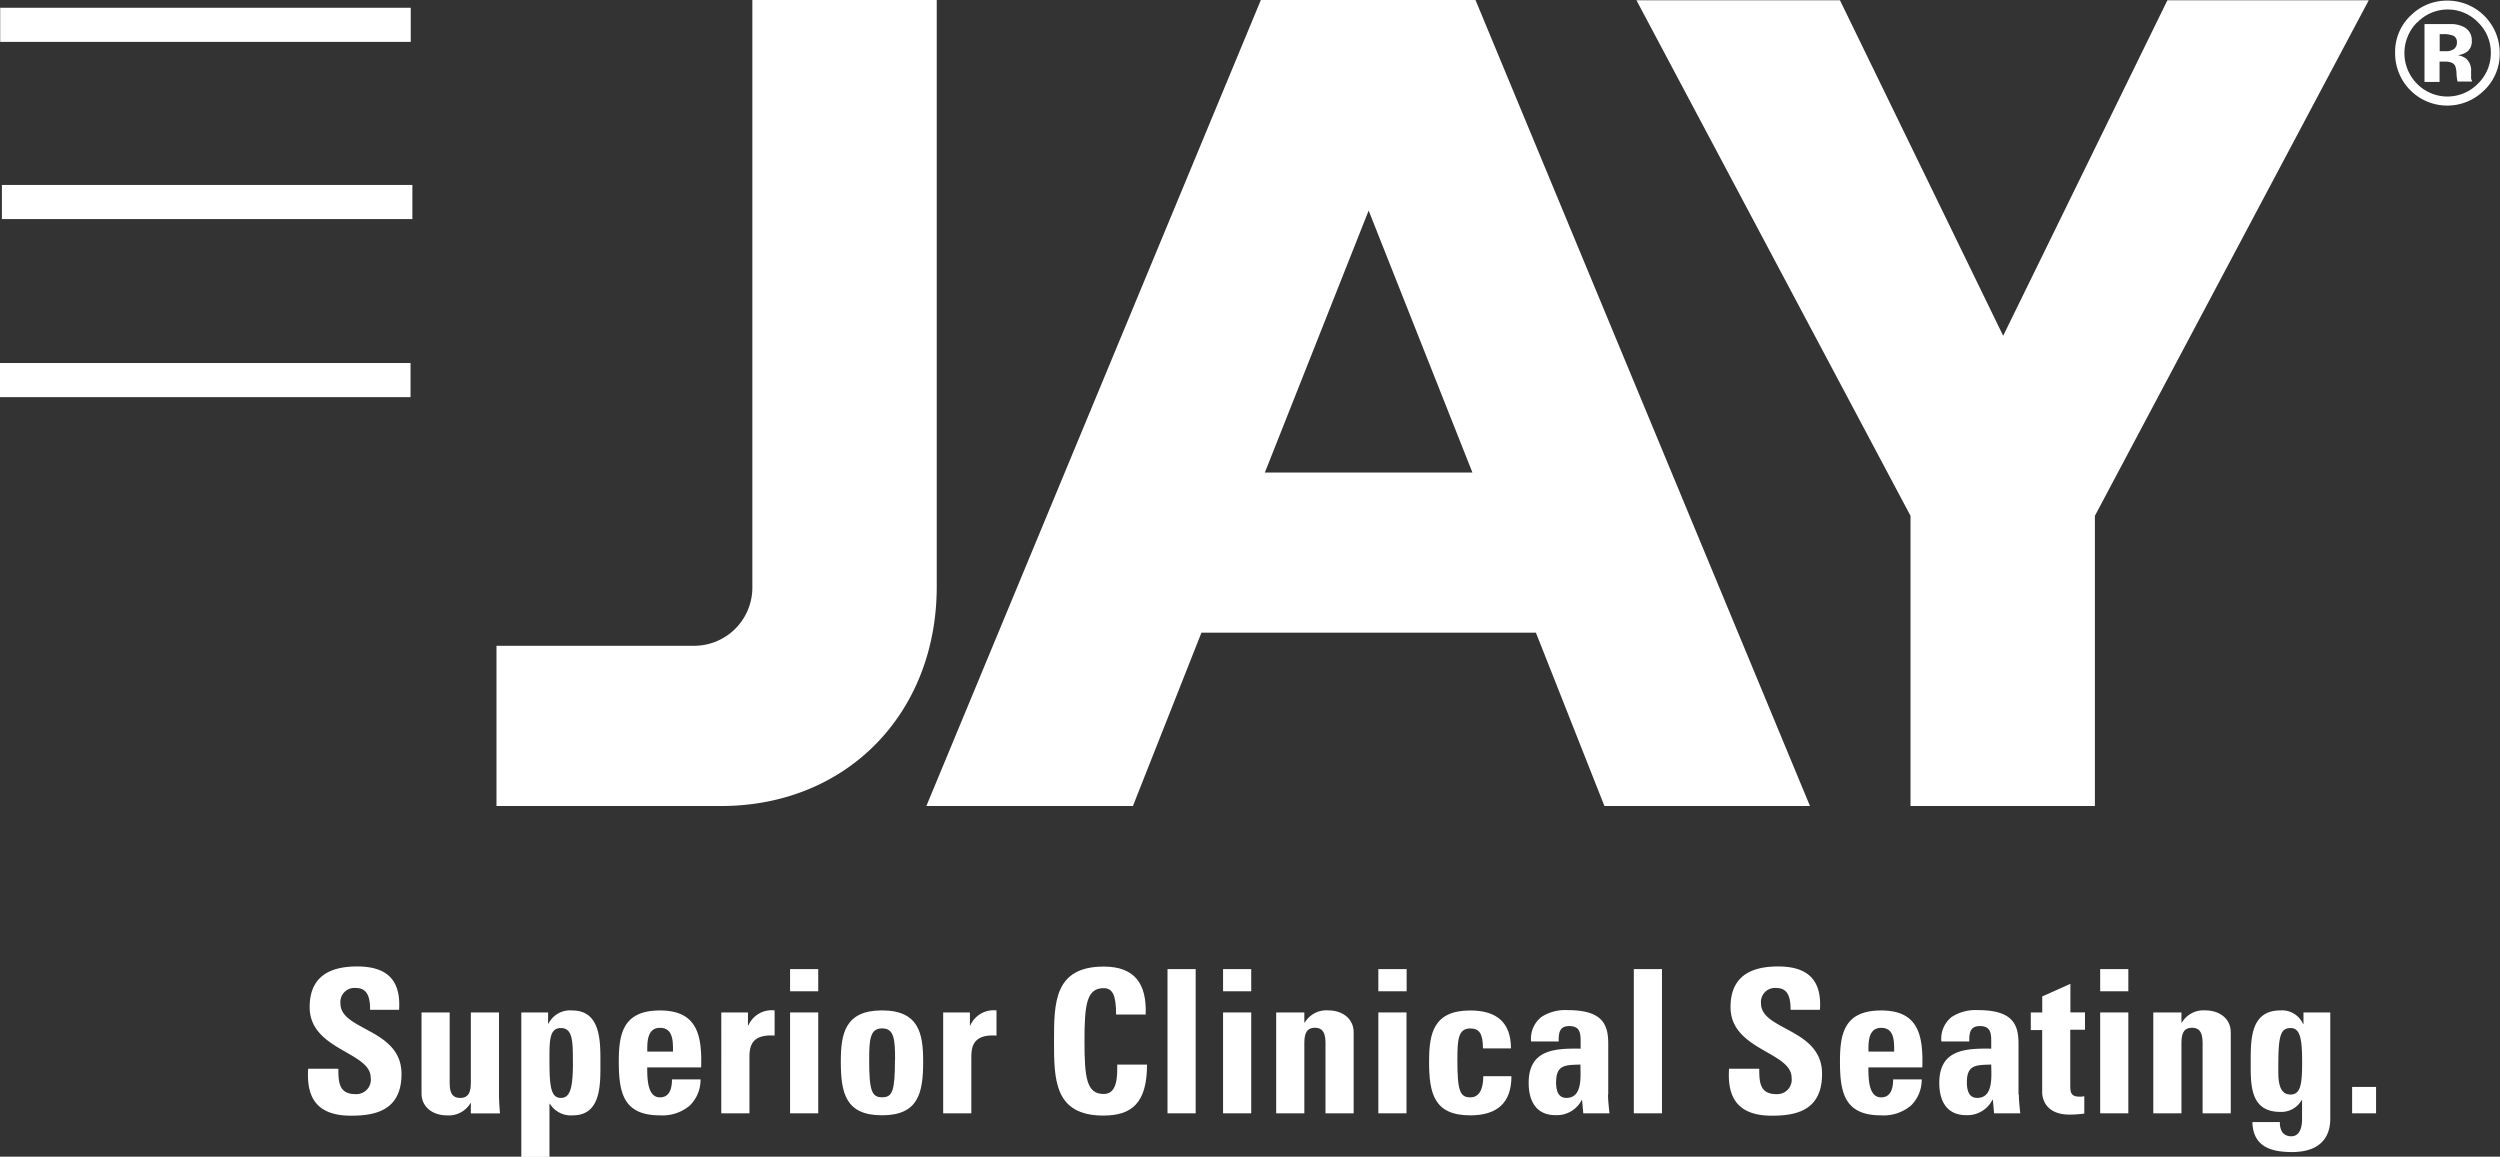
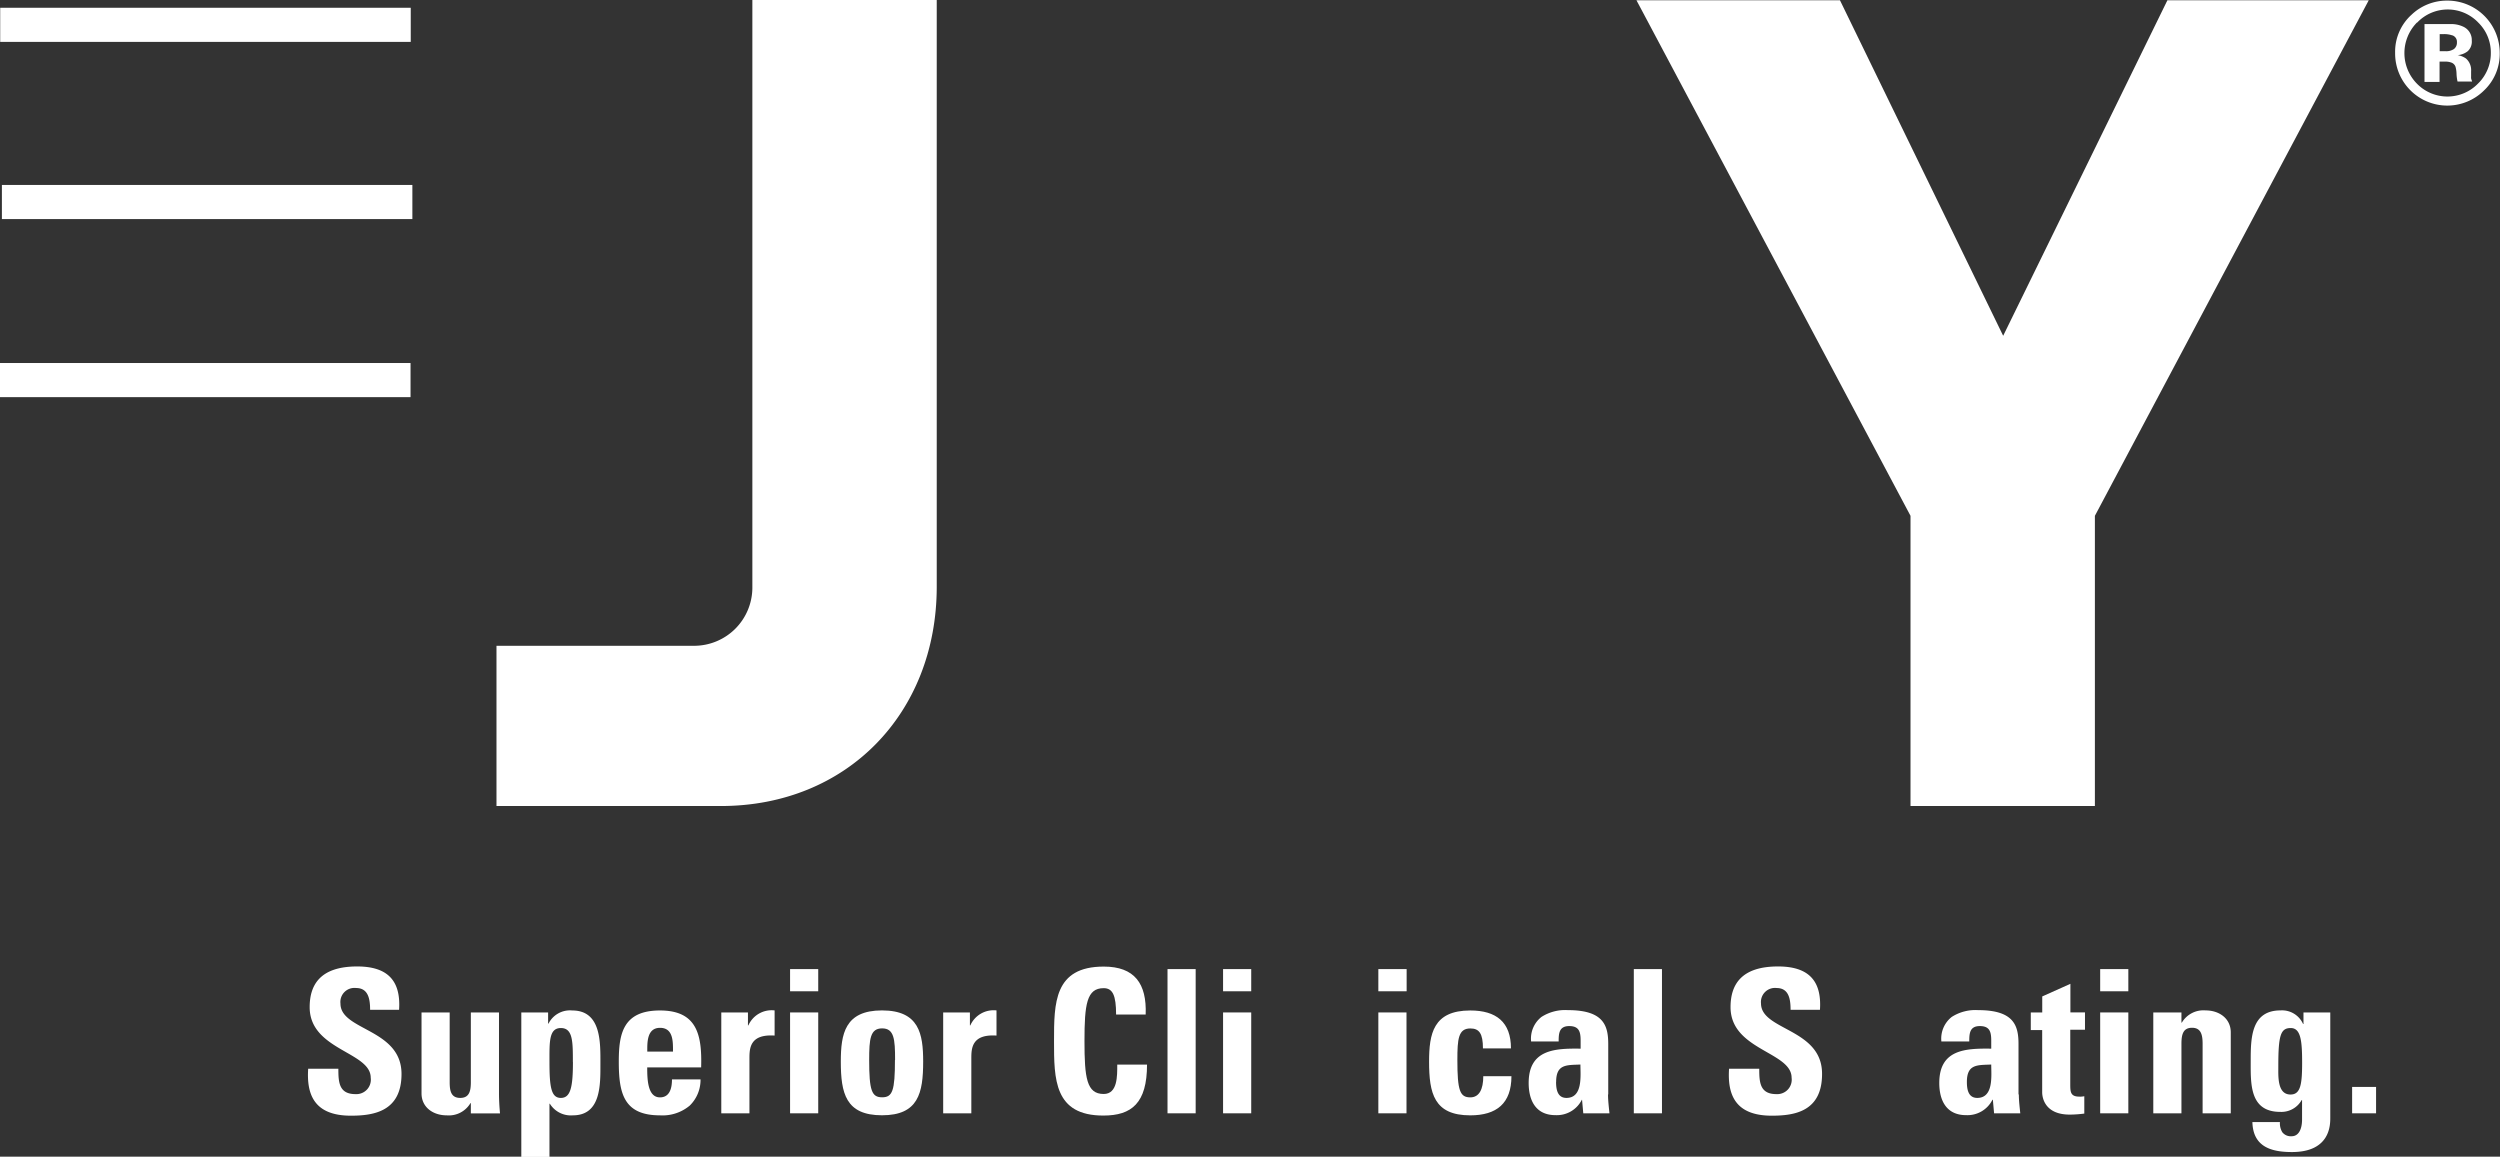
<svg xmlns="http://www.w3.org/2000/svg" id="09d4d724-a86f-49e8-96fb-b08ff277edcf" data-name="Layer 1" viewBox="0 0 368.54 170.51">
  <rect x="0" y="0" width="368.54" height="170.51" fill="#333333" stroke="none" />
  <defs>
    <style>.c4ec2bc5-a72c-4600-bf65-8546f13d299e,.fcb6798c-bd7c-4d57-a7fb-bb7db538ae87{fill:#fff;}.c4ec2bc5-a72c-4600-bf65-8546f13d299e{stroke:#fff;stroke-width:5.03px;}</style>
  </defs>
  <title>logo-jay-white</title>
  <line class="c4ec2bc5-a72c-4600-bf65-8546f13d299e" x1="0.28" y1="29.78" x2="60.79" y2="29.78" />
  <line class="c4ec2bc5-a72c-4600-bf65-8546f13d299e" y1="56.03" x2="60.52" y2="56.03" />
  <line class="c4ec2bc5-a72c-4600-bf65-8546f13d299e" x1="0.03" y1="3.66" x2="60.55" y2="3.66" />
  <path class="fcb6798c-bd7c-4d57-a7fb-bb7db538ae87" d="M134.08,141.27H101V117.65h29.11a8.59,8.59,0,0,0,8.61-8.47V22.45h27.18V109C165.87,127.61,152.65,141.27,134.08,141.27Z" transform="translate(-27.81 -22.45)" />
-   <path class="fcb6798c-bd7c-4d57-a7fb-bb7db538ae87" d="M264.33,141.27l-10.1-25.55H204.92l-10.1,25.55H164.37L213.68,22.45h31.64l49.31,118.82h-30.3ZM229.57,53.49l-15.3,38.62h30.6Z" transform="translate(-27.81 -22.45)" />
  <path class="fcb6798c-bd7c-4d57-a7fb-bb7db538ae87" d="M336.63,98.49v42.78H309.45V98.49l-40.4-76h30l24.06,49.46,24.21-49.46H377Z" transform="translate(-27.81 -22.45)" />
  <path class="fcb6798c-bd7c-4d57-a7fb-bb7db538ae87" d="M394,35.78a7.69,7.69,0,0,1-13.11-5.53,7.35,7.35,0,0,1,2.41-5.62,7.55,7.55,0,0,1,5.3-2.09,7.71,7.71,0,0,1,7.71,7.71A7.42,7.42,0,0,1,394,35.78Zm-9.9-10a6.42,6.42,0,0,0,0,9,6.28,6.28,0,0,0,9,0A6.26,6.26,0,0,0,395,30.25a6.19,6.19,0,0,0-1.85-4.47A6.22,6.22,0,0,0,384.14,25.78Zm1.12,8.75V26h2.38l1.77,0a4.11,4.11,0,0,1,1.68.44,2.15,2.15,0,0,1,1.14,2,1.89,1.89,0,0,1-.6,1.56,2.79,2.79,0,0,1-1.48.58,3,3,0,0,1,1.22.49,2.29,2.29,0,0,1,.76,1.9v0.76a1.8,1.8,0,0,0,0,.25,1.16,1.16,0,0,0,.07.25l0.08,0.24h-2.15a6.26,6.26,0,0,1-.15-1.18,4,4,0,0,0-.15-1,1,1,0,0,0-.63-0.62,2.5,2.5,0,0,0-.76-0.14l-0.49,0h-0.47v3h-2.23Zm4.08-6.87a3.69,3.69,0,0,0-1.3-.18h-0.54V30h0.87a2.07,2.07,0,0,0,1.23-.32,1.18,1.18,0,0,0,.44-1A1,1,0,0,0,389.33,27.66Z" transform="translate(-27.81 -22.45)" />
  <path class="fcb6798c-bd7c-4d57-a7fb-bb7db538ae87" d="M79.54,186.92c-5.51,0-6.54-3.24-6.3-6.92h4.45c0,2,.09,3.74,2.53,3.74a2.13,2.13,0,0,0,2.24-2.42c0-3.83-9-4.06-9-10.4,0-3.33,1.59-6,7-6,4.33,0,6.48,1.94,6.18,6.39H82.37c0-1.59-.27-3.21-2.06-3.21A2.07,2.07,0,0,0,78,170.4c0,4,9,3.68,9,10.37C87,186.28,82.93,186.92,79.54,186.92Z" transform="translate(-27.81 -22.45)" />
  <path class="fcb6798c-bd7c-4d57-a7fb-bb7db538ae87" d="M97.22,185.07H97.16a3.7,3.7,0,0,1-3.5,1.8c-2,0-3.71-1.18-3.71-3.24V171.7h4.15V182c0,1.33.24,2.3,1.56,2.3s1.56-1,1.56-2.3V171.7h4.15v11.93c0,1,.06,2,0.15,2.95h-4.3v-1.5Z" transform="translate(-27.81 -22.45)" />
  <path class="fcb6798c-bd7c-4d57-a7fb-bb7db538ae87" d="M108.61,171.7v1.65h0.06a3.53,3.53,0,0,1,3.5-1.94c4.3,0,4.15,4.77,4.15,7.83s0.12,7.63-4.06,7.63a3.64,3.64,0,0,1-3.39-1.71h-0.06V193h-4.15V171.7h3.95Zm3.65,7.3c0-3,0-5-1.77-5s-1.68,2.06-1.68,5c0,3.74.26,5.3,1.68,5.3S112.27,182.74,112.27,179Z" transform="translate(-27.81 -22.45)" />
  <path class="fcb6798c-bd7c-4d57-a7fb-bb7db538ae87" d="M123.22,179.8c0,1.77.06,4.42,1.88,4.42,1.47,0,1.77-1.41,1.77-2.65h4.21a5.29,5.29,0,0,1-1.59,3.86,6.23,6.23,0,0,1-4.39,1.44c-5.36,0-6.07-3.27-6.07-7.92,0-4.06.59-7.54,6.07-7.54s6.21,3.62,6.07,8.39h-8Zm3.8-2.33c0-1.44.06-3.5-1.91-3.5s-1.88,2.24-1.88,3.5H127Z" transform="translate(-27.81 -22.45)" />
  <path class="fcb6798c-bd7c-4d57-a7fb-bb7db538ae87" d="M138.07,171.7v1.91h0.06A3.76,3.76,0,0,1,142,171.4v3.71c-3.65-.24-3.71,1.88-3.71,3.36v8.1h-4.15V171.7h3.95Z" transform="translate(-27.81 -22.45)" />
  <path class="fcb6798c-bd7c-4d57-a7fb-bb7db538ae87" d="M148.43,165.31v3.27h-4.15v-3.27h4.15Zm0,21.26h-4.15V171.7h4.15v14.87Z" transform="translate(-27.81 -22.45)" />
  <path class="fcb6798c-bd7c-4d57-a7fb-bb7db538ae87" d="M151.76,178.94c0-4.06.59-7.54,6.07-7.54s6.07,3.47,6.07,7.54c0,4.65-.71,7.92-6.07,7.92S151.76,183.6,151.76,178.94Zm8-.24c0-3.09-.15-4.65-1.91-4.65s-1.91,1.56-1.91,4.65c0,4.54.38,5.51,1.91,5.51S159.74,183.24,159.74,178.71Z" transform="translate(-27.81 -22.45)" />
  <path class="fcb6798c-bd7c-4d57-a7fb-bb7db538ae87" d="M170.79,171.7v1.91h0.06a3.76,3.76,0,0,1,3.86-2.21v3.71c-3.65-.24-3.71,1.88-3.71,3.36v8.1h-4.15V171.7h3.95Z" transform="translate(-27.81 -22.45)" />
  <path class="fcb6798c-bd7c-4d57-a7fb-bb7db538ae87" d="M183.19,175.94c0-5.62,0-11,7.33-11,4.54,0,6.36,2.5,6.18,7.07h-4.36c0-2.83-.5-3.89-1.83-3.89-2.5,0-2.83,2.36-2.83,7.8s0.32,7.8,2.83,7.8c2.06,0,2-2.65,2-4.33h4.39c0,5.68-2.27,7.51-6.42,7.51C183.19,186.92,183.19,181.5,183.19,175.94Z" transform="translate(-27.81 -22.45)" />
  <path class="fcb6798c-bd7c-4d57-a7fb-bb7db538ae87" d="M204.07,165.31v21.26h-4.15V165.31h4.15Z" transform="translate(-27.81 -22.45)" />
  <path class="fcb6798c-bd7c-4d57-a7fb-bb7db538ae87" d="M212.26,165.31v3.27h-4.15v-3.27h4.15Zm0,21.26h-4.15V171.7h4.15v14.87Z" transform="translate(-27.81 -22.45)" />
-   <path class="fcb6798c-bd7c-4d57-a7fb-bb7db538ae87" d="M220.09,173.2h0.06a3.7,3.7,0,0,1,3.5-1.8c2,0,3.71,1.18,3.71,3.24v11.93h-4.15V176.32c0-1.33-.24-2.36-1.56-2.36s-1.56,1-1.56,2.36v10.25h-4.15V171.7h4.15v1.5Z" transform="translate(-27.81 -22.45)" />
  <path class="fcb6798c-bd7c-4d57-a7fb-bb7db538ae87" d="M235.17,165.31v3.27H231v-3.27h4.15Zm0,21.26H231V171.7h4.15v14.87Z" transform="translate(-27.81 -22.45)" />
  <path class="fcb6798c-bd7c-4d57-a7fb-bb7db538ae87" d="M246.42,177c0-2.21-.56-2.94-1.86-2.94-1.77,0-1.91,1.56-1.91,4.65,0,4.54.38,5.51,1.91,5.51,1.3,0,1.91-1.18,1.91-3.12h4.15c0,4-2.18,5.77-6.07,5.77-5.36,0-6.07-3.27-6.07-7.92,0-4.06.59-7.54,6.07-7.54,3.83,0,6,1.71,6,5.59h-4.15Z" transform="translate(-27.81 -22.45)" />
  <path class="fcb6798c-bd7c-4d57-a7fb-bb7db538ae87" d="M264.86,183.8c0,0.91.12,1.86,0.21,2.77h-3.86l-0.18-2H261a4.12,4.12,0,0,1-3.89,2.27c-2.89,0-3.95-2.15-3.95-4.74,0-4.92,3.8-5.12,7.66-5.06v-1.15c0-1.27-.18-2.18-1.68-2.18s-1.56,1.09-1.56,2.27h-4.06a4.07,4.07,0,0,1,1.53-3.62,6.46,6.46,0,0,1,3.89-1c5.27,0,5.95,2.27,5.95,5v7.42Zm-7.66-1.86c0,1.06.18,2.36,1.53,2.36,2.44,0,2.06-3.3,2.06-4.92C258.74,179.47,257.21,179.3,257.21,181.95Z" transform="translate(-27.81 -22.45)" />
  <path class="fcb6798c-bd7c-4d57-a7fb-bb7db538ae87" d="M272.81,165.31v21.26h-4.15V165.31h4.15Z" transform="translate(-27.81 -22.45)" />
  <path class="fcb6798c-bd7c-4d57-a7fb-bb7db538ae87" d="M289,186.92c-5.51,0-6.54-3.24-6.3-6.92h4.45c0,2,.09,3.74,2.53,3.74a2.13,2.13,0,0,0,2.24-2.42c0-3.83-9-4.06-9-10.4,0-3.33,1.59-6,7-6,4.33,0,6.48,1.94,6.18,6.39h-4.33c0-1.59-.26-3.21-2.06-3.21a2.07,2.07,0,0,0-2.3,2.27c0,4,9,3.68,9,10.37C296.43,186.28,292.4,186.92,289,186.92Z" transform="translate(-27.81 -22.45)" />
-   <path class="fcb6798c-bd7c-4d57-a7fb-bb7db538ae87" d="M303.24,179.8c0,1.77.06,4.42,1.88,4.42,1.47,0,1.77-1.41,1.77-2.65h4.21a5.29,5.29,0,0,1-1.59,3.86,6.23,6.23,0,0,1-4.39,1.44c-5.36,0-6.07-3.27-6.07-7.92,0-4.06.59-7.54,6.07-7.54s6.21,3.62,6.07,8.39h-8Zm3.8-2.33c0-1.44.06-3.5-1.91-3.5s-1.88,2.24-1.88,3.5H307Z" transform="translate(-27.81 -22.45)" />
  <path class="fcb6798c-bd7c-4d57-a7fb-bb7db538ae87" d="M325.42,183.8c0,0.91.12,1.86,0.21,2.77h-3.86l-0.18-2h-0.06a4.12,4.12,0,0,1-3.89,2.27c-2.89,0-3.95-2.15-3.95-4.74,0-4.92,3.8-5.12,7.66-5.06v-1.15c0-1.27-.18-2.18-1.68-2.18s-1.56,1.09-1.56,2.27H314a4.07,4.07,0,0,1,1.53-3.62,6.46,6.46,0,0,1,3.89-1c5.27,0,5.95,2.27,5.95,5v7.42Zm-7.66-1.86c0,1.06.18,2.36,1.53,2.36,2.44,0,2.06-3.3,2.06-4.92C319.29,179.47,317.76,179.3,317.76,181.95Z" transform="translate(-27.81 -22.45)" />
  <path class="fcb6798c-bd7c-4d57-a7fb-bb7db538ae87" d="M327.19,171.7h1.68v-2.36l4.15-1.86v4.21h2.15v2.56H333v8c0,1.12,0,1.86,1.33,1.86a2.84,2.84,0,0,0,.74-0.06v2.56a17.06,17.06,0,0,1-2.15.15c-3.59,0-4.06-2.39-4.06-3.3v-9.16h-1.68V171.7Z" transform="translate(-27.81 -22.45)" />
  <path class="fcb6798c-bd7c-4d57-a7fb-bb7db538ae87" d="M341.56,165.31v3.27h-4.15v-3.27h4.15Zm0,21.26h-4.15V171.7h4.15v14.87Z" transform="translate(-27.81 -22.45)" />
  <path class="fcb6798c-bd7c-4d57-a7fb-bb7db538ae87" d="M349.39,173.2h0.06a3.69,3.69,0,0,1,3.5-1.8c2,0,3.71,1.18,3.71,3.24v11.93h-4.15V176.32c0-1.33-.24-2.36-1.56-2.36s-1.56,1-1.56,2.36v10.25h-4.15V171.7h4.15v1.5Z" transform="translate(-27.81 -22.45)" />
  <path class="fcb6798c-bd7c-4d57-a7fb-bb7db538ae87" d="M371.33,171.7v15.49c0,1,.06,5.09-5.65,5.09-3.09,0-5.74-.79-5.83-4.42h4.06a2.53,2.53,0,0,0,.35,1.5,1.58,1.58,0,0,0,1.38.59c1,0,1.53-1,1.53-2.47v-2.86h-0.06a3.43,3.43,0,0,1-3.15,1.74c-4.56,0-4.36-4.18-4.36-7.54s0.06-7.42,4.39-7.42a3.39,3.39,0,0,1,3.33,2h0.06V171.7h3.95Zm-5.86,12.1c1.5,0,1.71-1.56,1.71-4.71S367,174,365.5,174s-1.83,1.09-1.83,5.62C363.68,181,363.47,183.8,365.47,183.8Z" transform="translate(-27.81 -22.45)" />
  <path class="fcb6798c-bd7c-4d57-a7fb-bb7db538ae87" d="M378.08,182.68v3.89h-3.53v-3.89h3.53Z" transform="translate(-27.81 -22.45)" />
</svg>